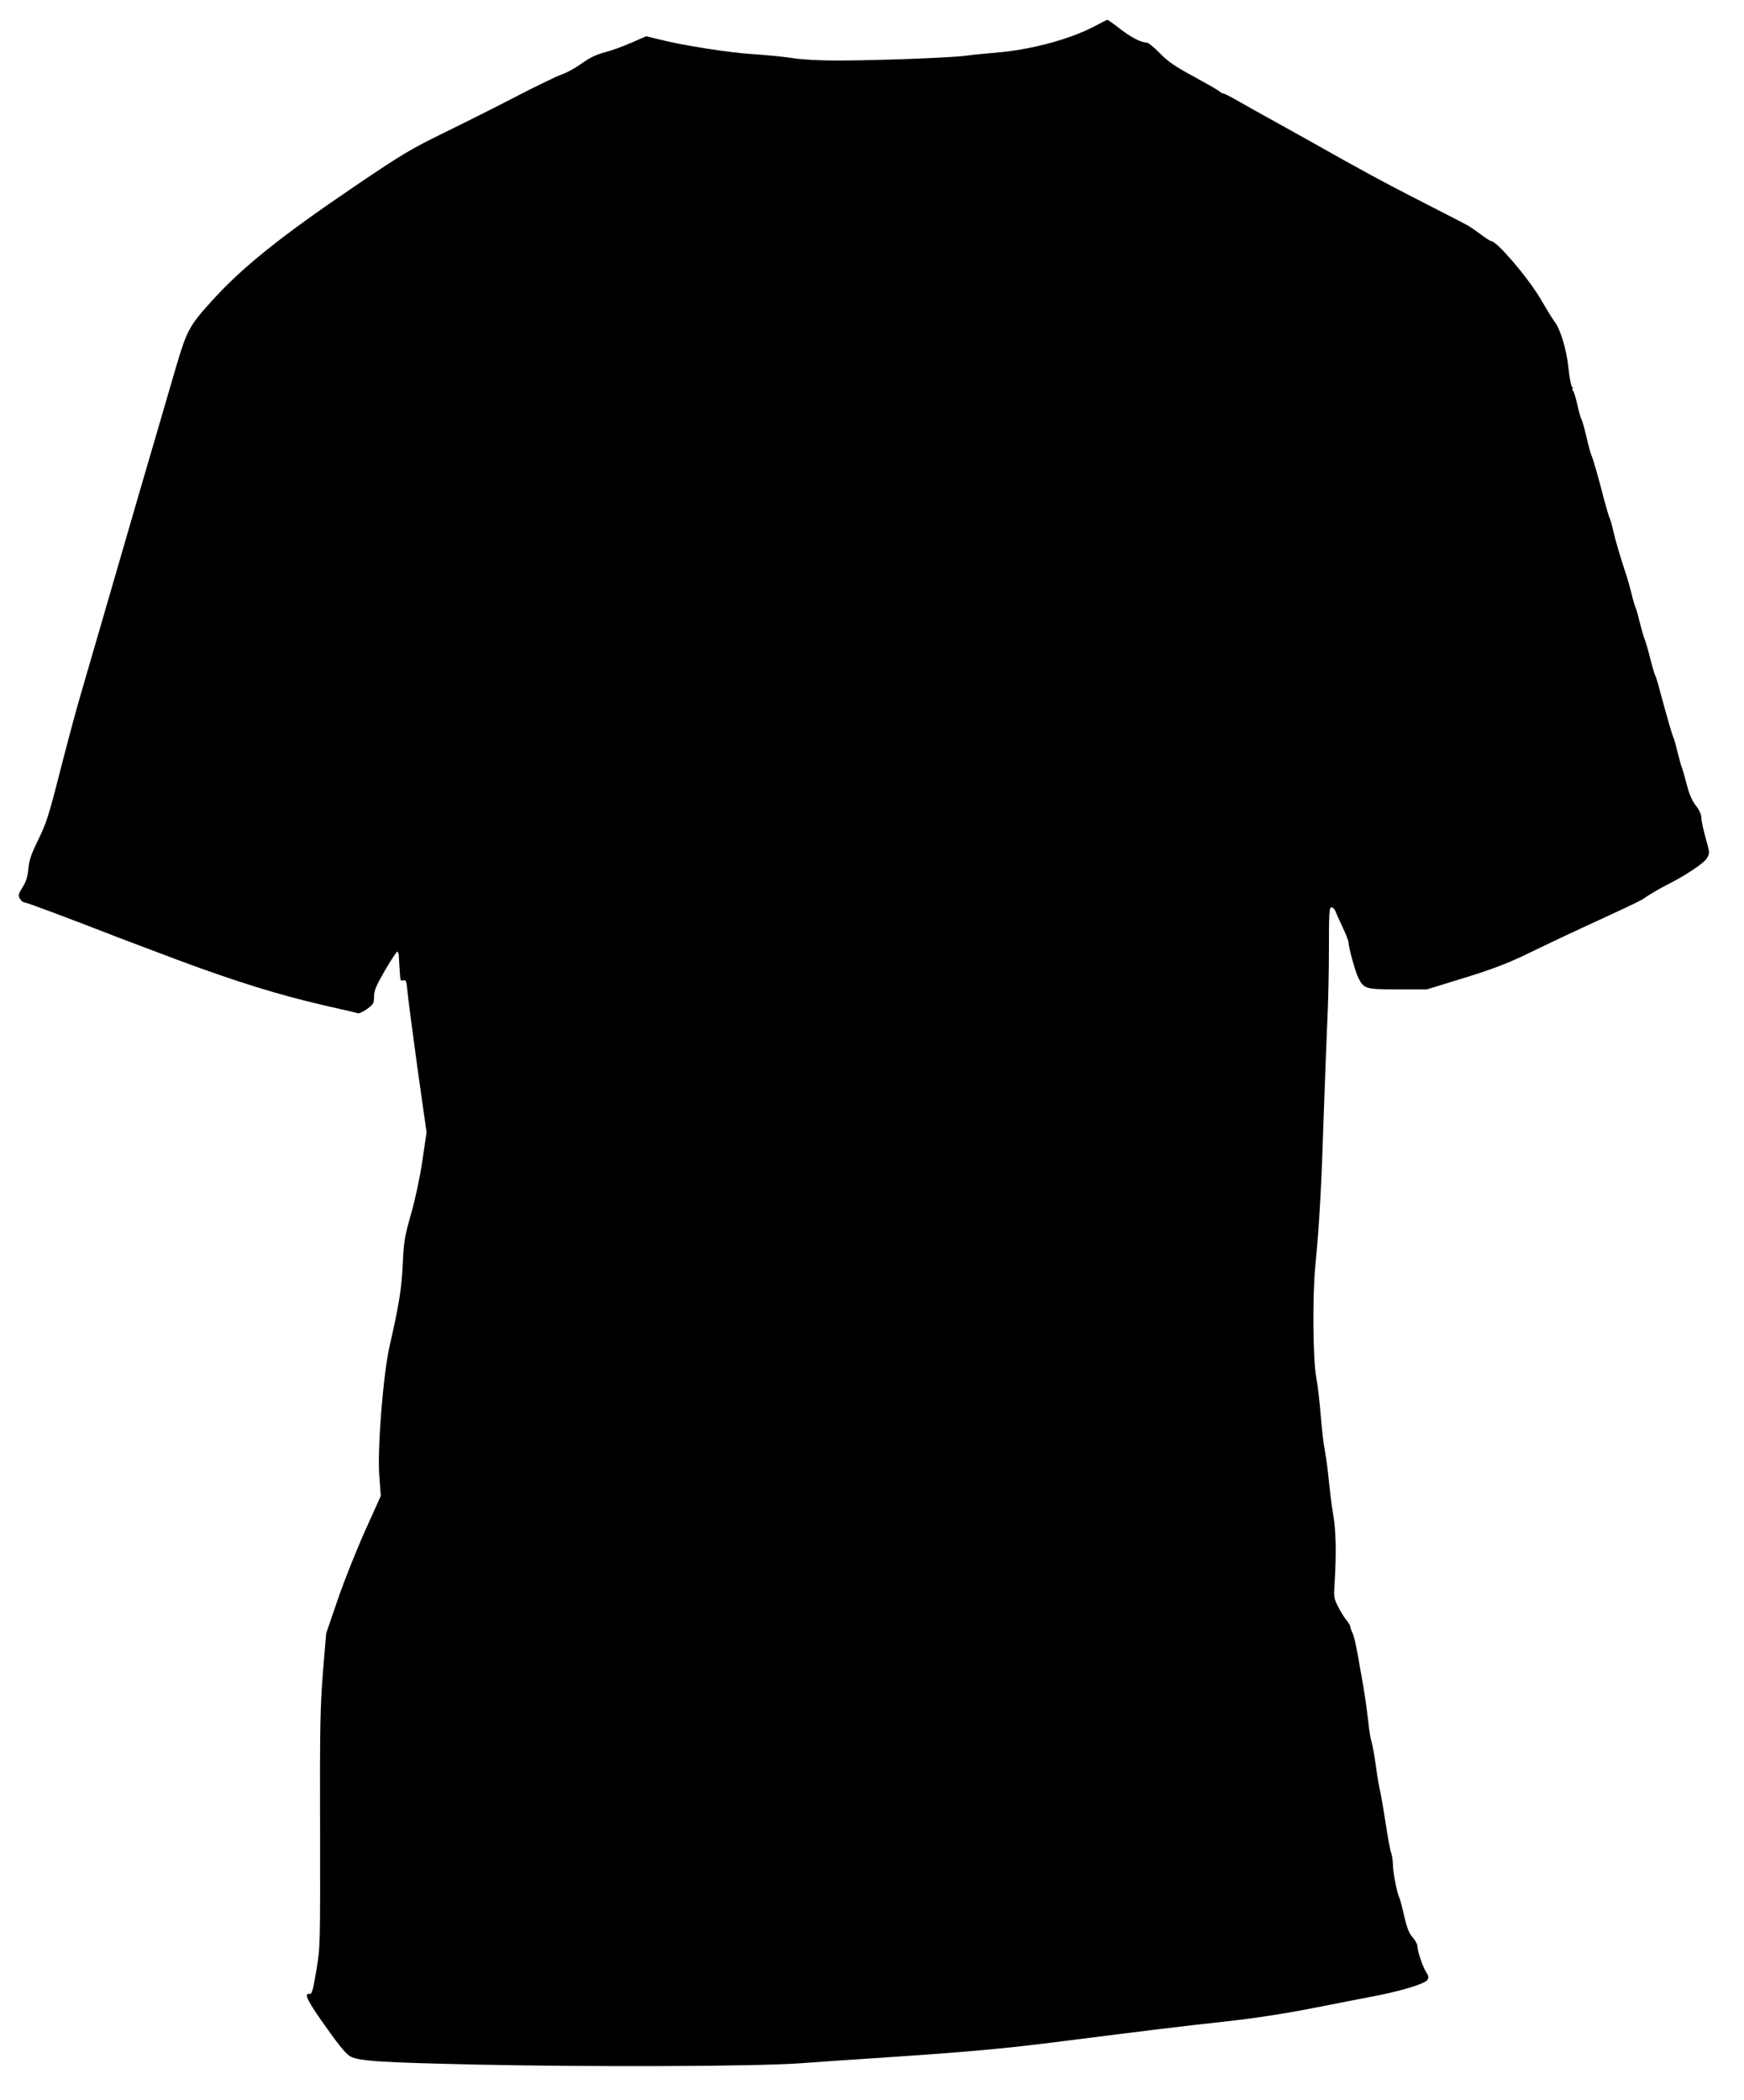
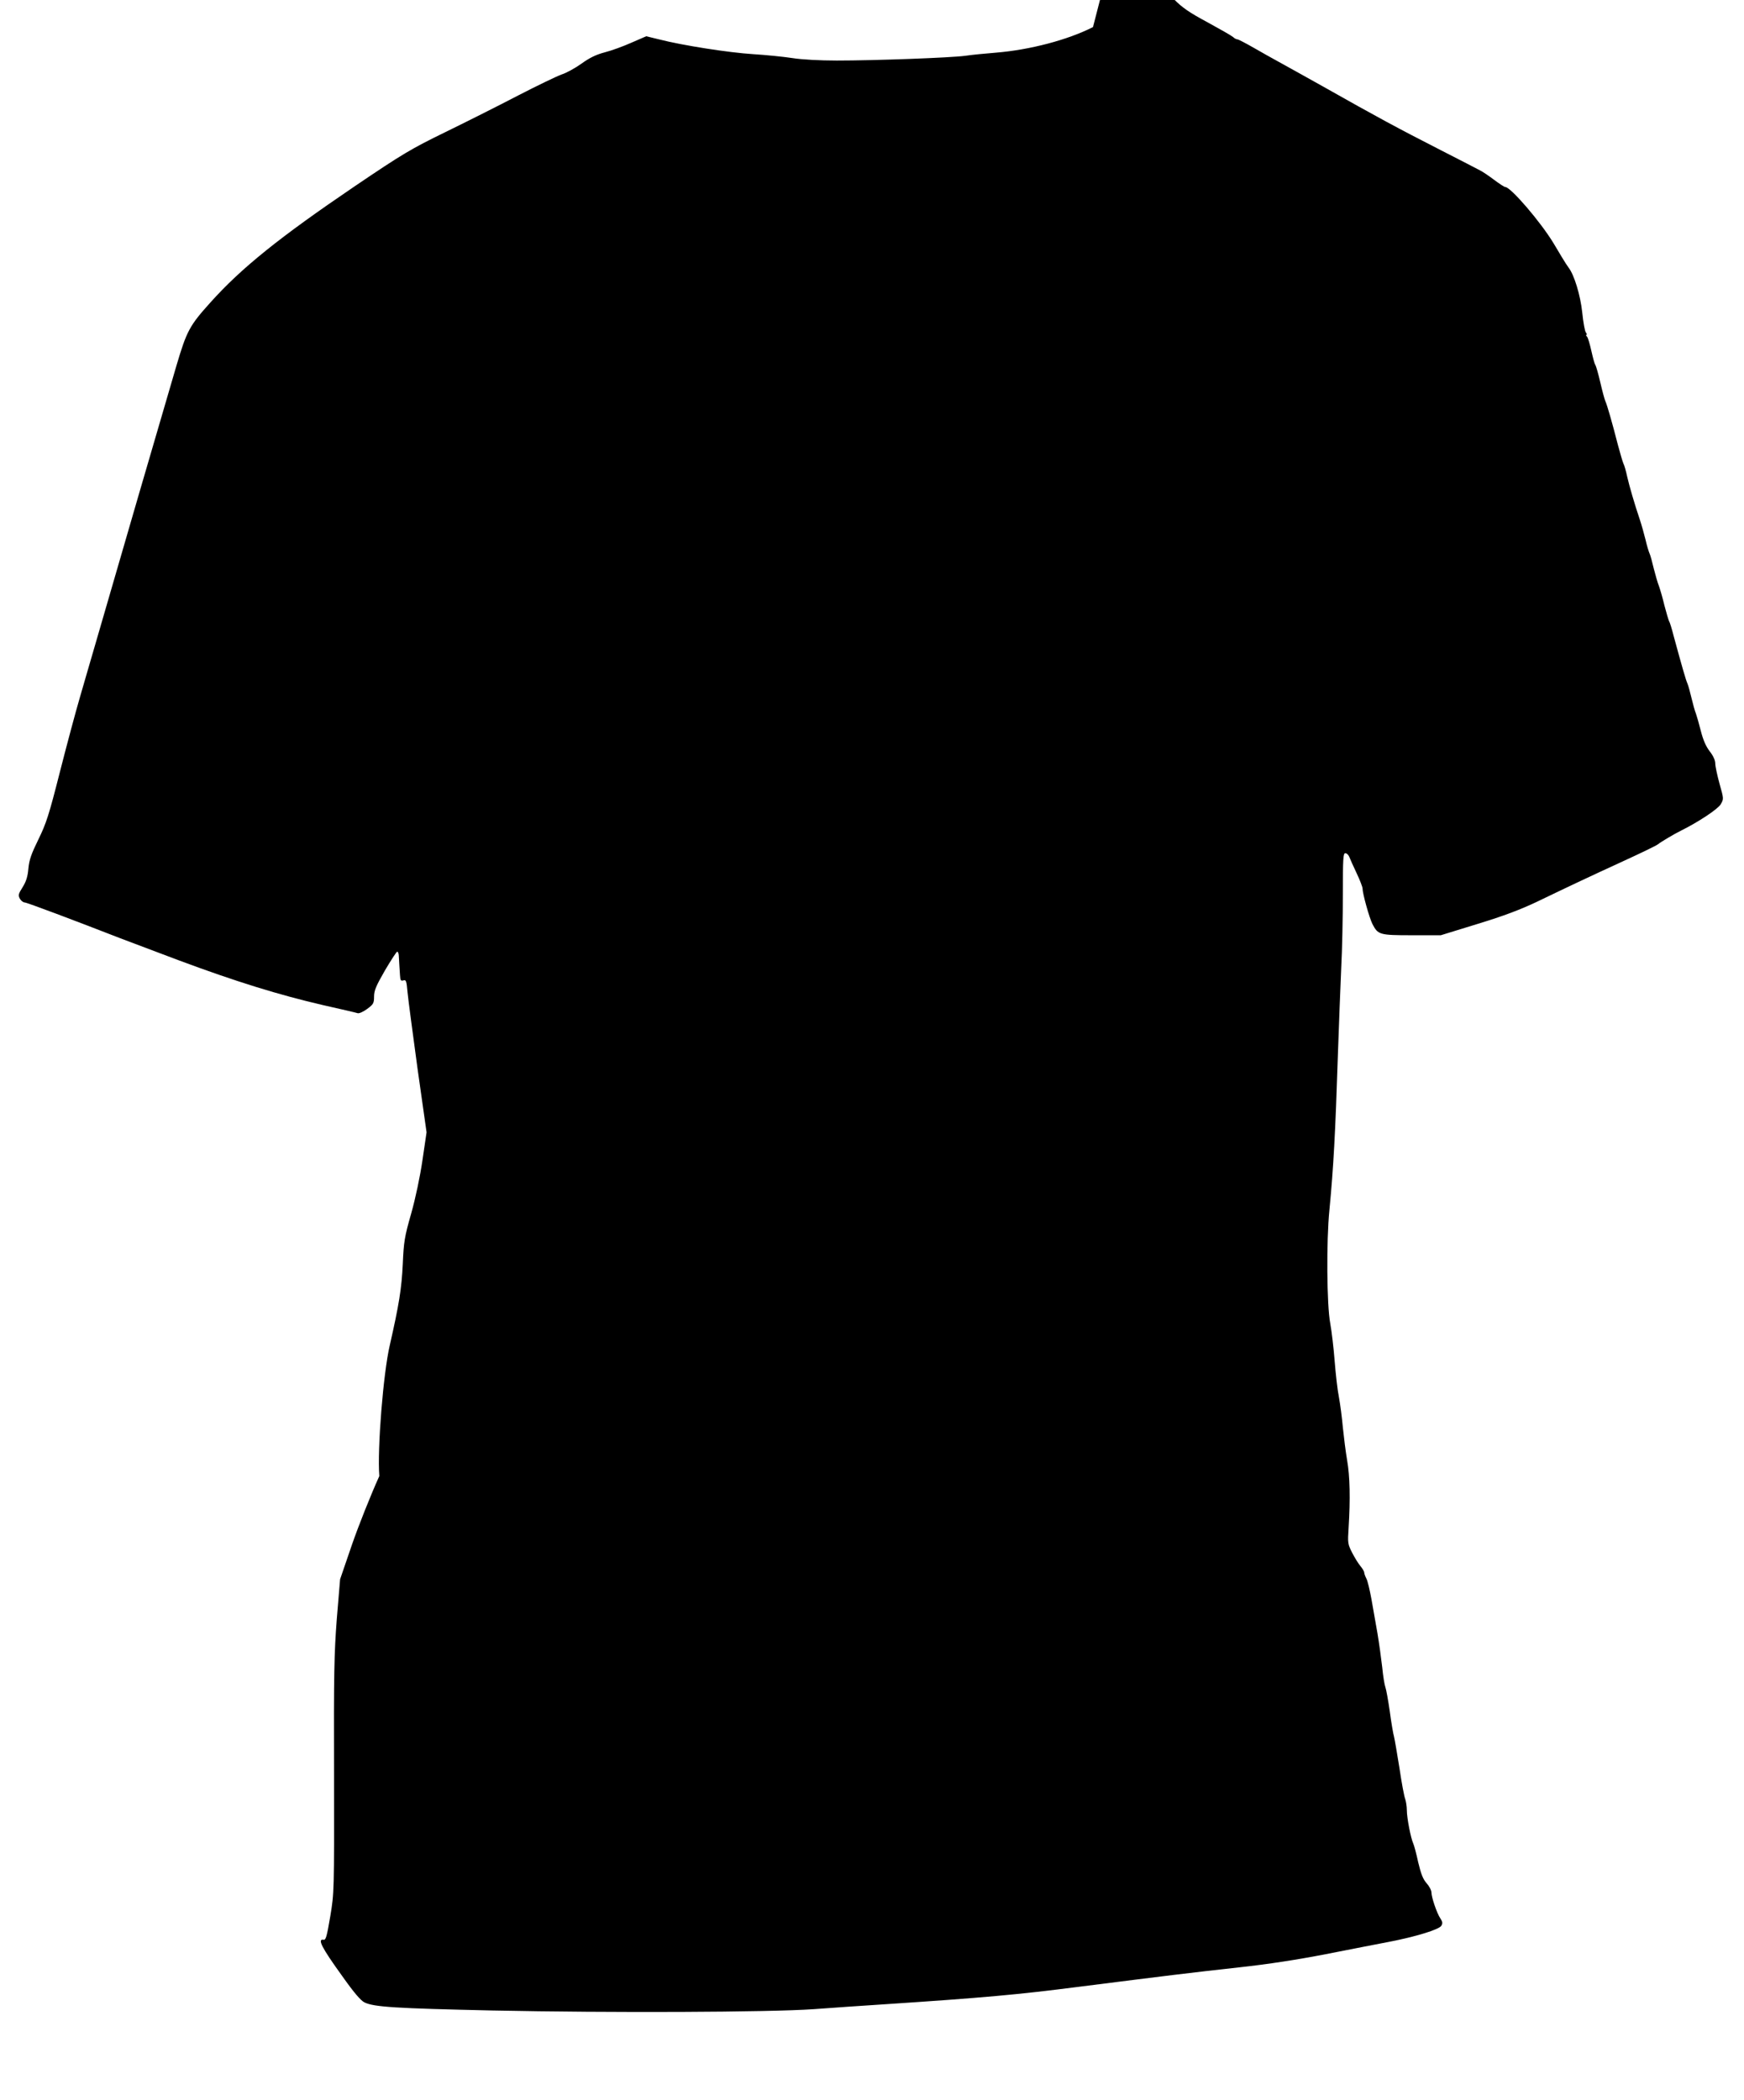
<svg xmlns="http://www.w3.org/2000/svg" version="1.0" width="1063pt" height="1280pt" viewBox="0 0 1063 1280" preserveAspectRatio="xMidYMid meet">
  <g transform="translate(0,1280) scale(0.1,-0.1)" fill="#000000" stroke="none">
-     <path d="M6662 12635 c-153 -78 -384 -139 -592 -156 -63 -5 -147 -13 -186 -19 -88 -12 -549 -29 -784 -29 -104 0 -214 6 -270 15 -52 8 -160 19 -240 24 -146 9 -429 53 -573 90 l-78 19 -90 -39 c-49 -22 -123 -49 -163 -59 -53 -14 -92 -33 -142 -69 -38 -27 -92 -57 -121 -66 -28 -10 -147 -67 -265 -128 -117 -61 -316 -161 -443 -223 -209 -102 -260 -132 -554 -331 -457 -310 -690 -497 -879 -708 -127 -141 -144 -173 -207 -386 -43 -146 -136 -466 -225 -770 -96 -331 -223 -769 -270 -930 -27 -91 -68 -235 -93 -320 -25 -85 -80 -290 -122 -455 -67 -264 -83 -313 -131 -411 -43 -88 -56 -124 -61 -178 -4 -49 -14 -79 -35 -113 -26 -41 -28 -49 -17 -70 7 -12 20 -23 29 -23 13 0 308 -111 585 -219 28 -11 185 -70 350 -132 354 -132 617 -213 885 -275 107 -24 202 -46 210 -49 9 -3 35 9 58 26 38 28 42 35 42 75 0 37 12 65 66 159 37 63 71 115 75 115 5 0 10 -12 10 -27 1 -16 2 -39 3 -53 1 -14 3 -42 4 -63 2 -32 5 -37 21 -32 16 5 19 -3 25 -72 4 -43 32 -253 61 -466 l55 -388 -25 -170 c-15 -102 -42 -230 -69 -326 -41 -143 -45 -172 -51 -308 -7 -148 -23 -247 -79 -493 -40 -170 -77 -636 -64 -798 l9 -121 -94 -209 c-52 -115 -127 -303 -167 -419 l-72 -210 -20 -240 c-16 -209 -19 -332 -17 -955 1 -713 1 -715 -23 -860 -21 -123 -27 -145 -41 -142 -39 7 -12 -47 113 -220 72 -102 114 -151 137 -162 58 -28 189 -36 778 -49 727 -15 1686 -11 1960 8 110 8 306 22 435 30 603 40 812 59 1170 105 545 69 690 87 990 120 175 19 355 47 525 80 143 28 316 62 385 75 166 32 305 75 320 98 9 15 8 24 -5 44 -22 32 -55 130 -55 159 0 13 -13 38 -30 57 -22 25 -34 57 -51 128 -11 52 -25 103 -30 114 -15 32 -39 156 -39 202 0 23 -5 54 -10 69 -6 14 -22 99 -35 188 -14 88 -29 175 -33 191 -5 17 -17 86 -26 155 -10 69 -22 135 -27 148 -5 13 -14 67 -19 120 -6 53 -19 147 -29 207 -11 61 -27 155 -37 210 -10 54 -23 111 -31 125 -7 14 -13 30 -13 37 0 6 -11 24 -24 40 -13 15 -35 52 -50 81 -26 51 -27 59 -21 150 11 176 8 316 -9 412 -9 52 -20 142 -26 200 -5 58 -16 141 -24 185 -9 44 -20 143 -26 220 -6 77 -18 181 -27 230 -21 109 -24 502 -5 690 25 261 36 462 52 955 6 173 15 407 20 520 6 112 10 316 10 452 0 216 2 248 15 248 9 0 19 -10 24 -22 5 -13 25 -58 45 -100 20 -42 36 -84 36 -93 0 -31 41 -178 60 -216 34 -66 43 -69 241 -69 l176 0 224 69 c161 49 263 88 364 136 197 95 301 144 525 247 107 49 202 95 210 102 17 14 101 64 140 83 107 53 226 132 243 161 19 33 19 33 -7 125 -14 51 -26 107 -26 123 0 20 -12 47 -34 75 -23 30 -40 69 -54 124 -11 44 -25 92 -30 106 -6 14 -18 57 -27 95 -9 38 -20 78 -25 89 -9 19 -32 99 -84 290 -11 44 -24 85 -28 90 -3 6 -16 49 -28 95 -11 47 -27 101 -34 120 -8 19 -21 67 -31 105 -9 39 -20 79 -25 90 -5 11 -17 49 -25 85 -9 36 -24 90 -34 120 -33 98 -64 204 -78 265 -7 33 -17 69 -23 80 -5 11 -20 63 -34 115 -34 133 -65 241 -76 265 -5 11 -19 63 -31 115 -12 52 -26 100 -30 106 -5 6 -15 44 -24 84 -9 40 -20 79 -26 87 -7 7 -8 13 -4 13 4 0 2 6 -4 14 -6 7 -16 62 -22 122 -11 104 -49 230 -84 274 -6 8 -25 37 -41 64 -16 27 -38 64 -49 82 -79 131 -262 344 -295 344 -6 0 -36 20 -67 43 -32 24 -71 51 -88 59 -16 9 -122 63 -235 121 -270 138 -385 200 -725 392 -78 44 -212 118 -275 153 -30 16 -95 53 -144 81 -49 28 -93 51 -99 51 -6 0 -18 6 -26 14 -9 8 -79 48 -156 90 -110 59 -154 89 -205 141 -35 36 -71 65 -80 65 -36 1 -94 31 -163 84 -40 31 -75 56 -78 55 -2 0 -41 -20 -87 -44z" />
+     <path d="M6662 12635 c-153 -78 -384 -139 -592 -156 -63 -5 -147 -13 -186 -19 -88 -12 -549 -29 -784 -29 -104 0 -214 6 -270 15 -52 8 -160 19 -240 24 -146 9 -429 53 -573 90 l-78 19 -90 -39 c-49 -22 -123 -49 -163 -59 -53 -14 -92 -33 -142 -69 -38 -27 -92 -57 -121 -66 -28 -10 -147 -67 -265 -128 -117 -61 -316 -161 -443 -223 -209 -102 -260 -132 -554 -331 -457 -310 -690 -497 -879 -708 -127 -141 -144 -173 -207 -386 -43 -146 -136 -466 -225 -770 -96 -331 -223 -769 -270 -930 -27 -91 -68 -235 -93 -320 -25 -85 -80 -290 -122 -455 -67 -264 -83 -313 -131 -411 -43 -88 -56 -124 -61 -178 -4 -49 -14 -79 -35 -113 -26 -41 -28 -49 -17 -70 7 -12 20 -23 29 -23 13 0 308 -111 585 -219 28 -11 185 -70 350 -132 354 -132 617 -213 885 -275 107 -24 202 -46 210 -49 9 -3 35 9 58 26 38 28 42 35 42 75 0 37 12 65 66 159 37 63 71 115 75 115 5 0 10 -12 10 -27 1 -16 2 -39 3 -53 1 -14 3 -42 4 -63 2 -32 5 -37 21 -32 16 5 19 -3 25 -72 4 -43 32 -253 61 -466 l55 -388 -25 -170 c-15 -102 -42 -230 -69 -326 -41 -143 -45 -172 -51 -308 -7 -148 -23 -247 -79 -493 -40 -170 -77 -636 -64 -798 c-52 -115 -127 -303 -167 -419 l-72 -210 -20 -240 c-16 -209 -19 -332 -17 -955 1 -713 1 -715 -23 -860 -21 -123 -27 -145 -41 -142 -39 7 -12 -47 113 -220 72 -102 114 -151 137 -162 58 -28 189 -36 778 -49 727 -15 1686 -11 1960 8 110 8 306 22 435 30 603 40 812 59 1170 105 545 69 690 87 990 120 175 19 355 47 525 80 143 28 316 62 385 75 166 32 305 75 320 98 9 15 8 24 -5 44 -22 32 -55 130 -55 159 0 13 -13 38 -30 57 -22 25 -34 57 -51 128 -11 52 -25 103 -30 114 -15 32 -39 156 -39 202 0 23 -5 54 -10 69 -6 14 -22 99 -35 188 -14 88 -29 175 -33 191 -5 17 -17 86 -26 155 -10 69 -22 135 -27 148 -5 13 -14 67 -19 120 -6 53 -19 147 -29 207 -11 61 -27 155 -37 210 -10 54 -23 111 -31 125 -7 14 -13 30 -13 37 0 6 -11 24 -24 40 -13 15 -35 52 -50 81 -26 51 -27 59 -21 150 11 176 8 316 -9 412 -9 52 -20 142 -26 200 -5 58 -16 141 -24 185 -9 44 -20 143 -26 220 -6 77 -18 181 -27 230 -21 109 -24 502 -5 690 25 261 36 462 52 955 6 173 15 407 20 520 6 112 10 316 10 452 0 216 2 248 15 248 9 0 19 -10 24 -22 5 -13 25 -58 45 -100 20 -42 36 -84 36 -93 0 -31 41 -178 60 -216 34 -66 43 -69 241 -69 l176 0 224 69 c161 49 263 88 364 136 197 95 301 144 525 247 107 49 202 95 210 102 17 14 101 64 140 83 107 53 226 132 243 161 19 33 19 33 -7 125 -14 51 -26 107 -26 123 0 20 -12 47 -34 75 -23 30 -40 69 -54 124 -11 44 -25 92 -30 106 -6 14 -18 57 -27 95 -9 38 -20 78 -25 89 -9 19 -32 99 -84 290 -11 44 -24 85 -28 90 -3 6 -16 49 -28 95 -11 47 -27 101 -34 120 -8 19 -21 67 -31 105 -9 39 -20 79 -25 90 -5 11 -17 49 -25 85 -9 36 -24 90 -34 120 -33 98 -64 204 -78 265 -7 33 -17 69 -23 80 -5 11 -20 63 -34 115 -34 133 -65 241 -76 265 -5 11 -19 63 -31 115 -12 52 -26 100 -30 106 -5 6 -15 44 -24 84 -9 40 -20 79 -26 87 -7 7 -8 13 -4 13 4 0 2 6 -4 14 -6 7 -16 62 -22 122 -11 104 -49 230 -84 274 -6 8 -25 37 -41 64 -16 27 -38 64 -49 82 -79 131 -262 344 -295 344 -6 0 -36 20 -67 43 -32 24 -71 51 -88 59 -16 9 -122 63 -235 121 -270 138 -385 200 -725 392 -78 44 -212 118 -275 153 -30 16 -95 53 -144 81 -49 28 -93 51 -99 51 -6 0 -18 6 -26 14 -9 8 -79 48 -156 90 -110 59 -154 89 -205 141 -35 36 -71 65 -80 65 -36 1 -94 31 -163 84 -40 31 -75 56 -78 55 -2 0 -41 -20 -87 -44z" />
  </g>
</svg>